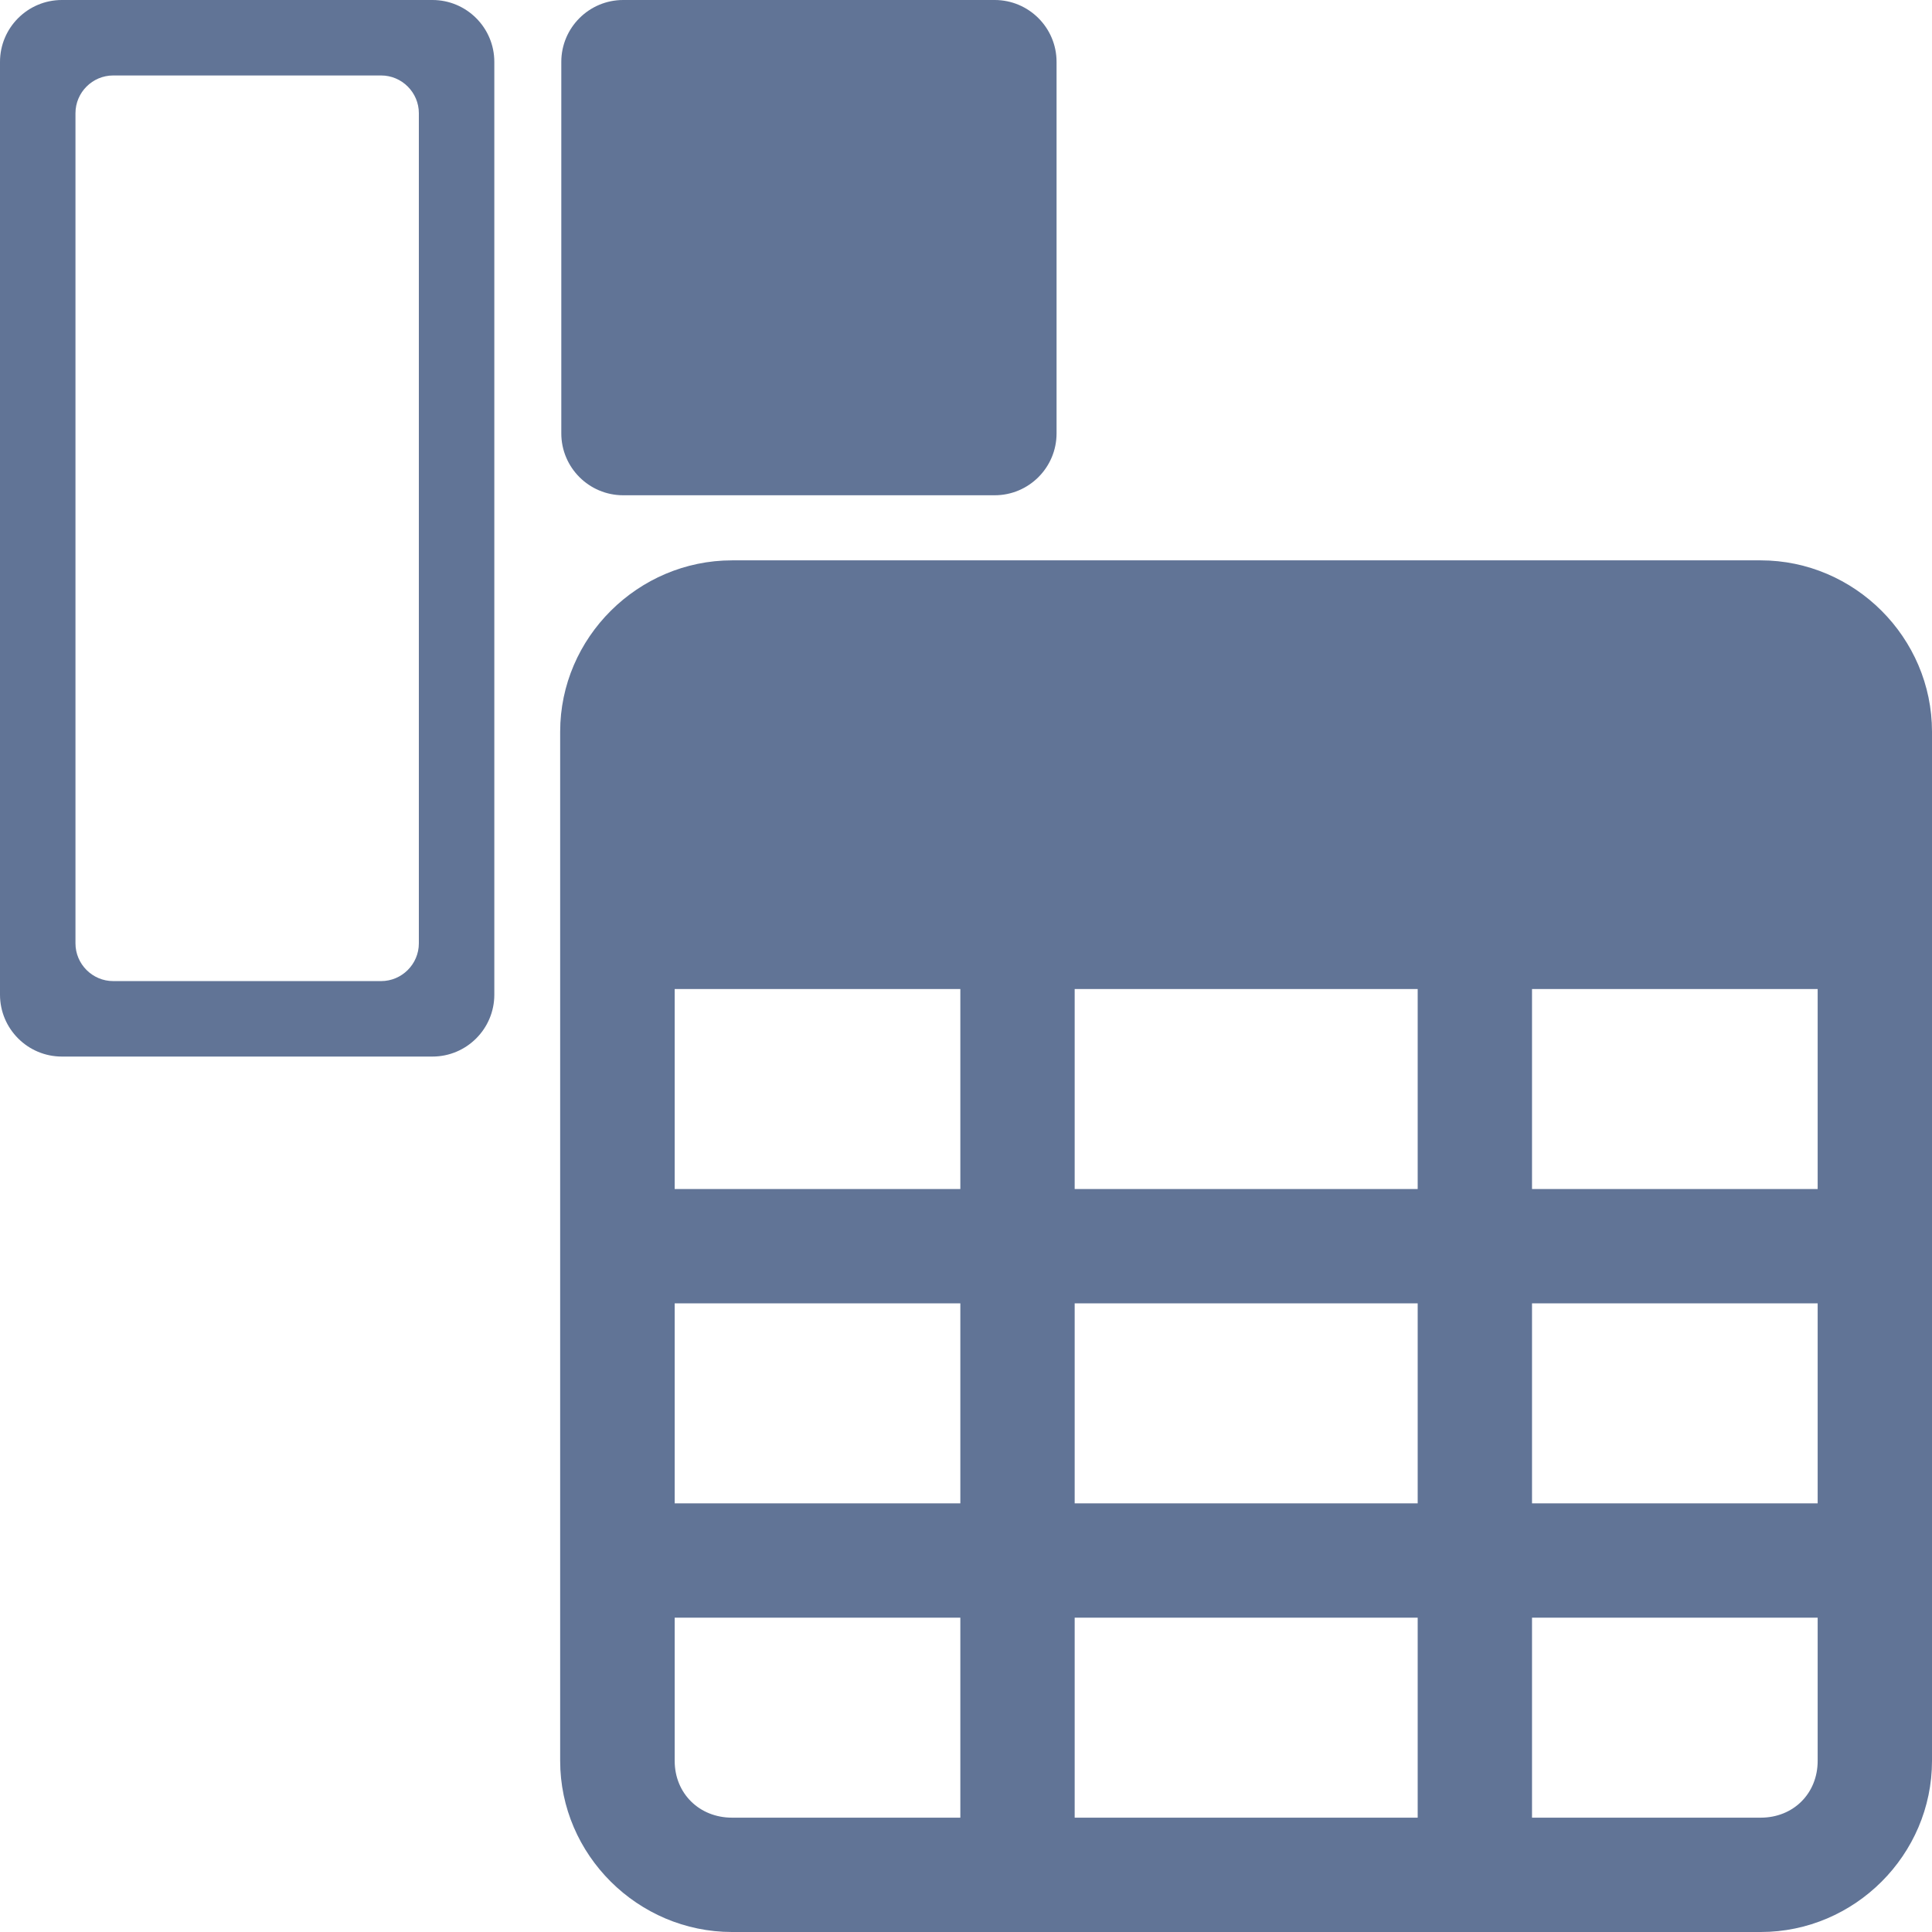
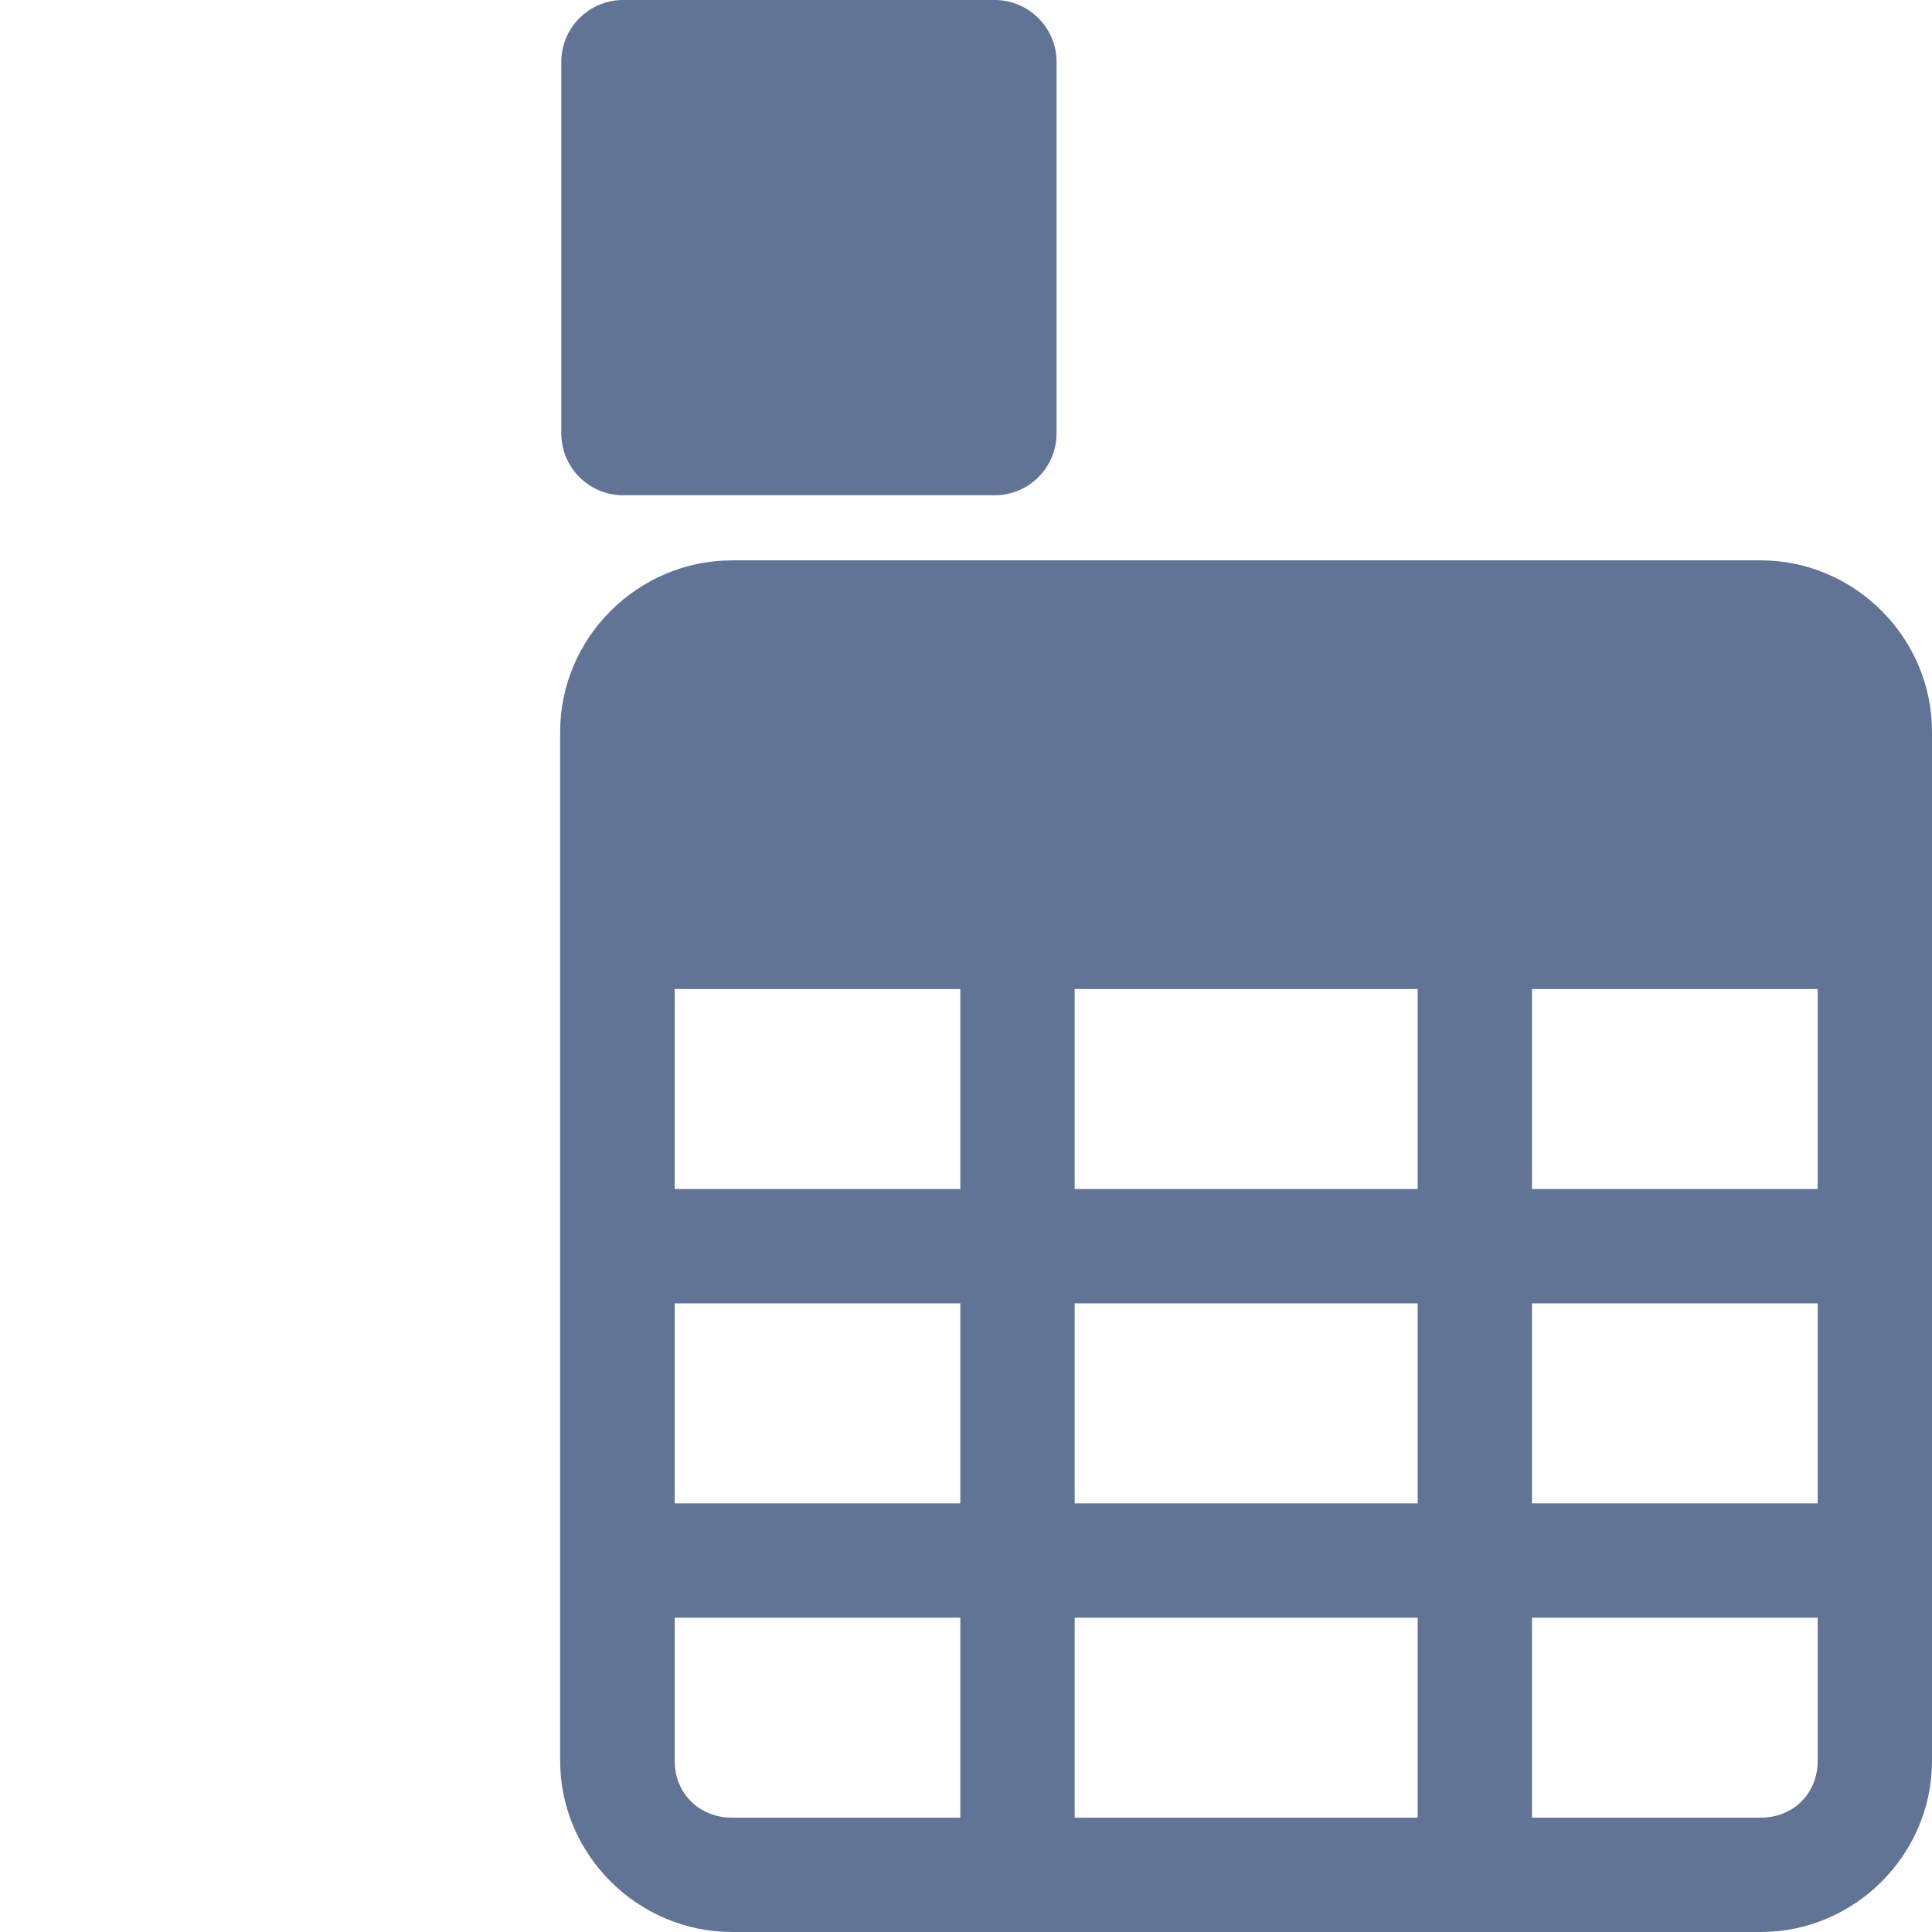
<svg xmlns="http://www.w3.org/2000/svg" version="1.1" viewBox="0 0 1024 1024">
  <g>
    <g id="Ebene_1">
      <g>
-         <path d="M229.2,560H32.8c-18.1,0-32.8-14.7-32.8-32.8V32.8C0,14.7,14.7,0,32.8,0h196.4c18.1,0,32.8,14.7,32.8,32.8v494.4c0,18.1-14.7,32.8-32.8,32.8ZM60,40c-11,0-20,9-20,20v440c0,11,9,20,20,20h142c11,0,20-9,20-20V60c0-11-9-20-20-20H60Z" fill="#617496" />
        <path d="M527.2,262.5h-196.9c-18.1,0-32.8-14.7-32.8-32.8V32.8c0-18.1,14.7-32.8,32.8-32.8h196.9c18.1,0,32.8,14.7,32.8,32.8v196.9c0,18.1-14.7,32.8-32.8,32.8Z" fill="#617496" />
        <path d="M388,297c-49.8,0-91.1,40.9-91.1,90.8v545.5c0,49.8,41.2,90.7,91.1,90.7h545.2c49.8,0,90.8-40.9,90.8-90.7V387.8c0-49.8-41-90.8-90.8-90.8H388ZM357.6,524.2h151.4v106h-151.4v-106ZM569.6,524.2h181.8v106h-181.8v-106ZM812,524.2h151.4v106h-151.4v-106ZM357.6,690.8h151.4v106h-151.4v-106ZM569.6,690.8h181.8v106h-181.8v-106ZM812,690.8h151.4v106h-151.4v-106ZM357.6,857.4h151.4v106h-121c-17.3,0-30.4-12.8-30.4-30.1v-75.9ZM569.6,857.4h181.8v106h-181.8v-106ZM812,857.4h151.4v75.9c0,17.3-12.9,30.1-30.2,30.1h-121.2v-106Z" fill="#617496" />
      </g>
    </g>
  </g>
</svg>